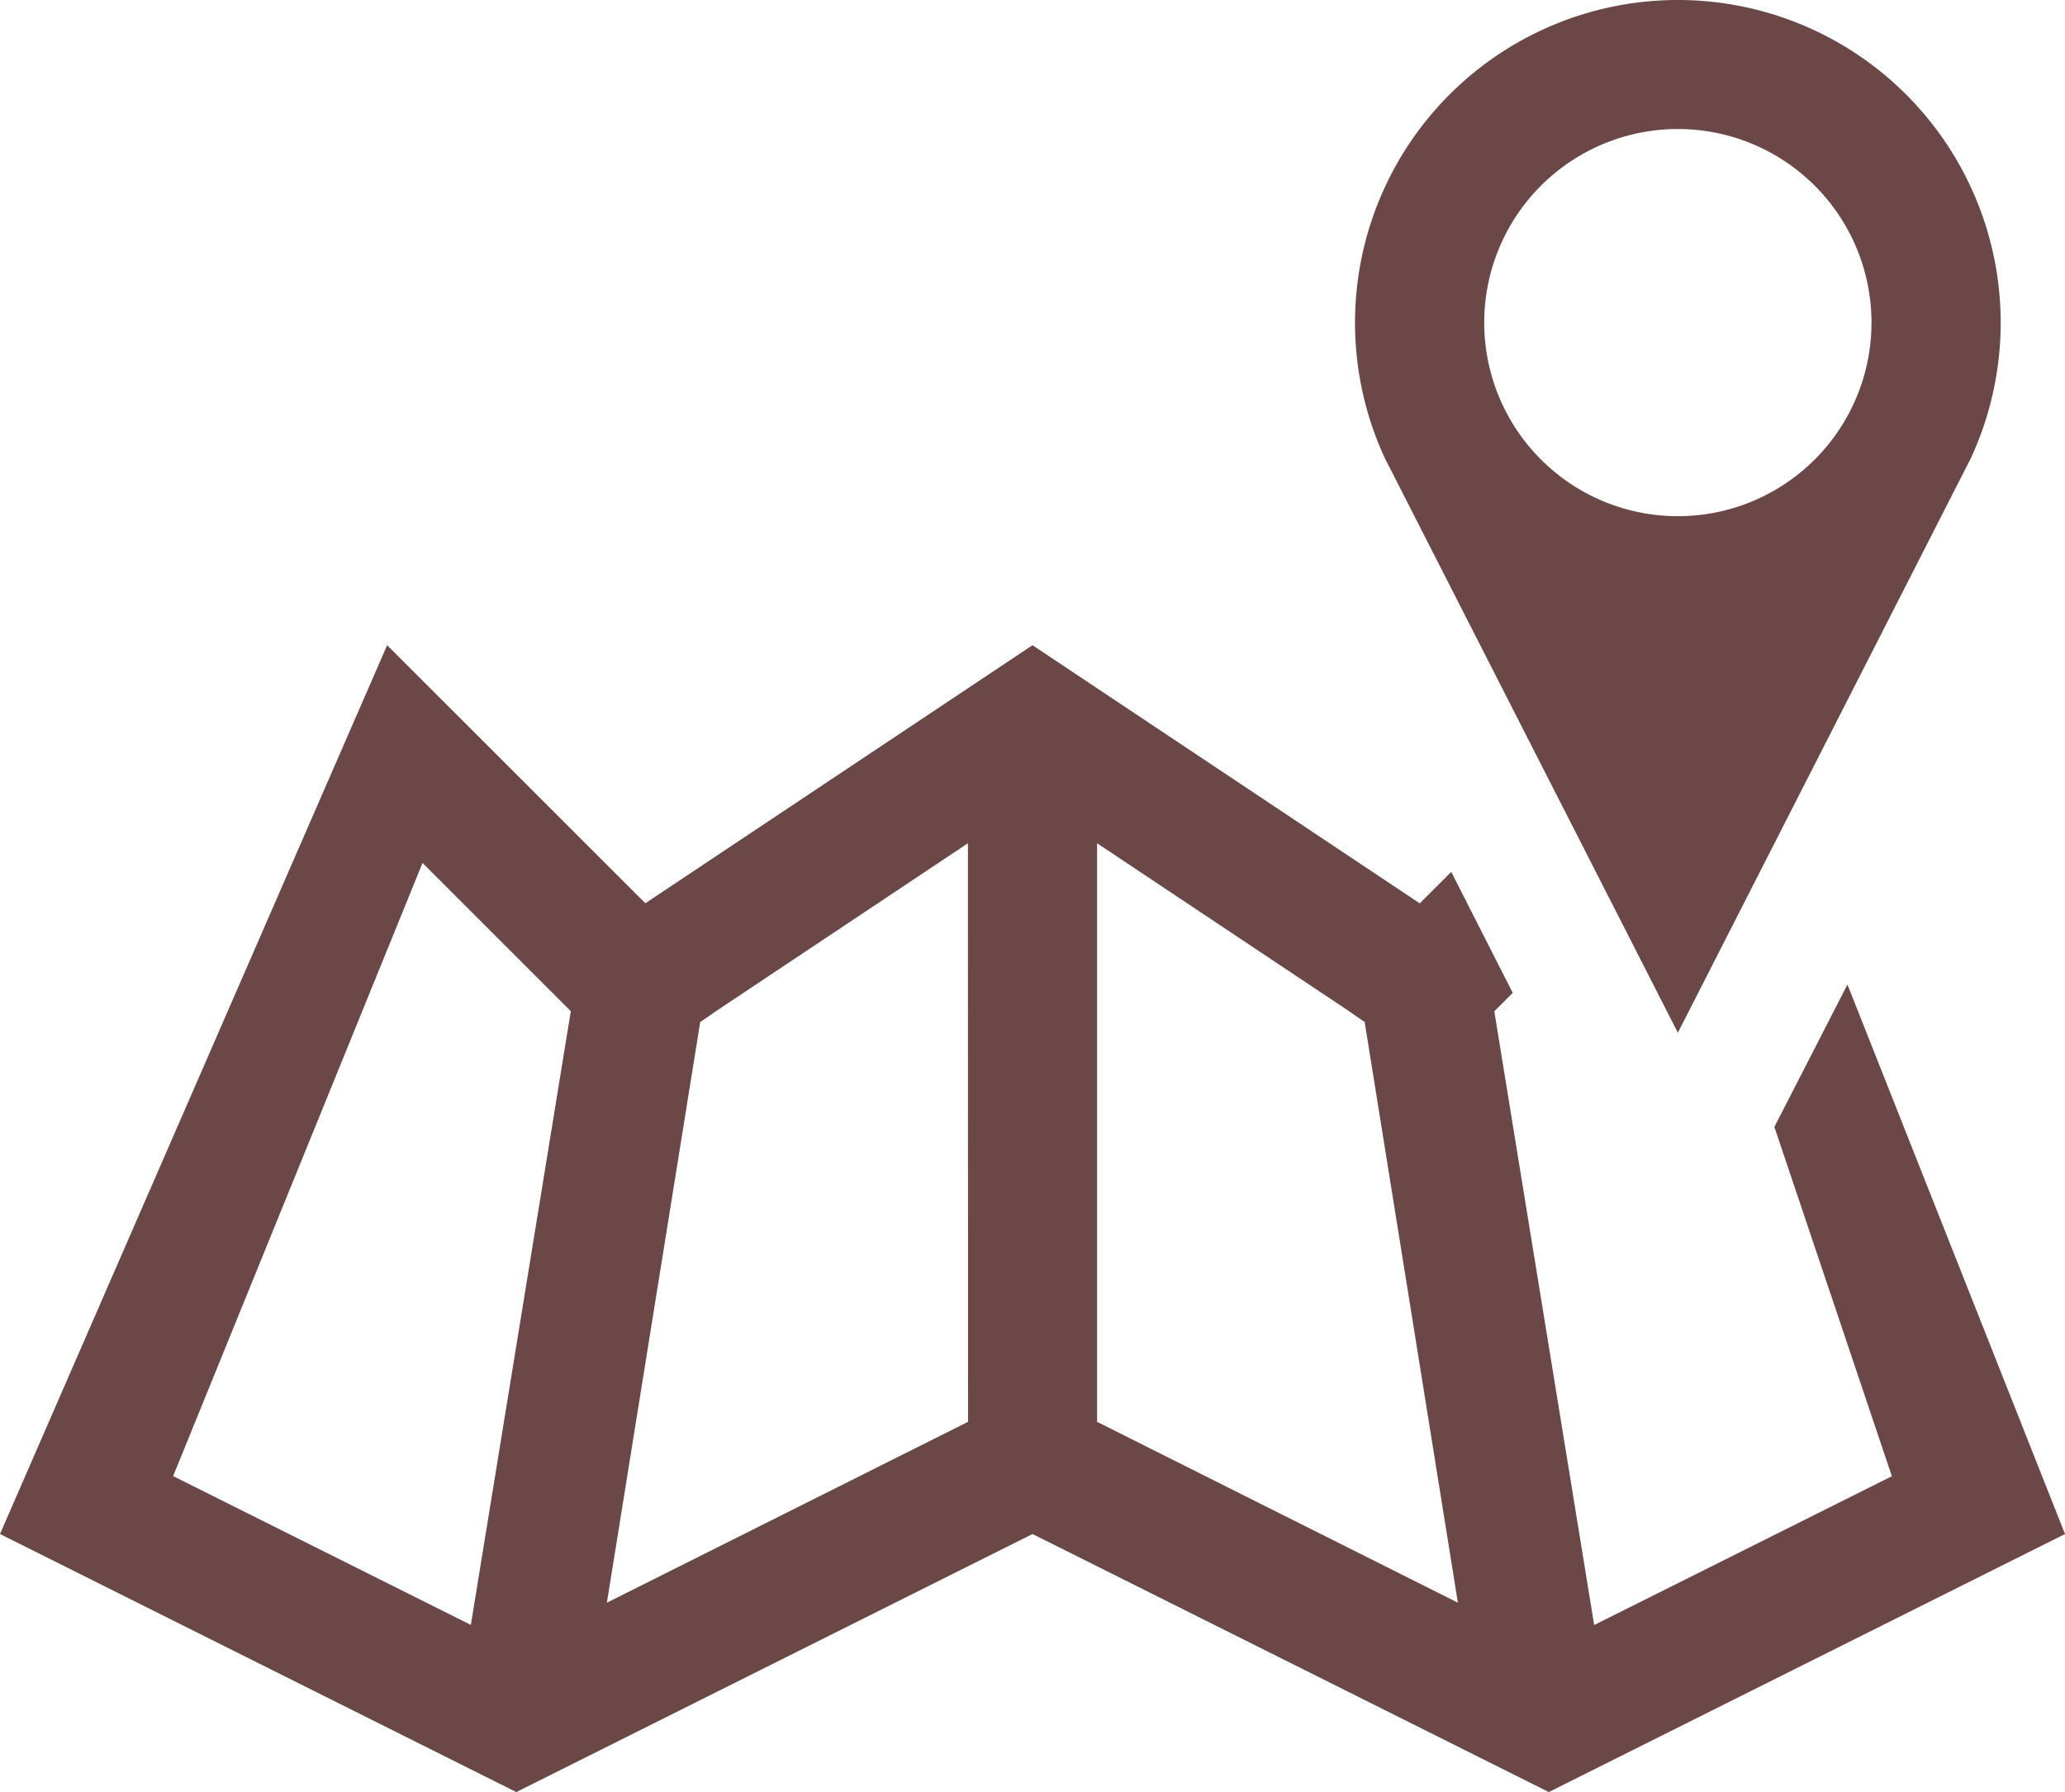
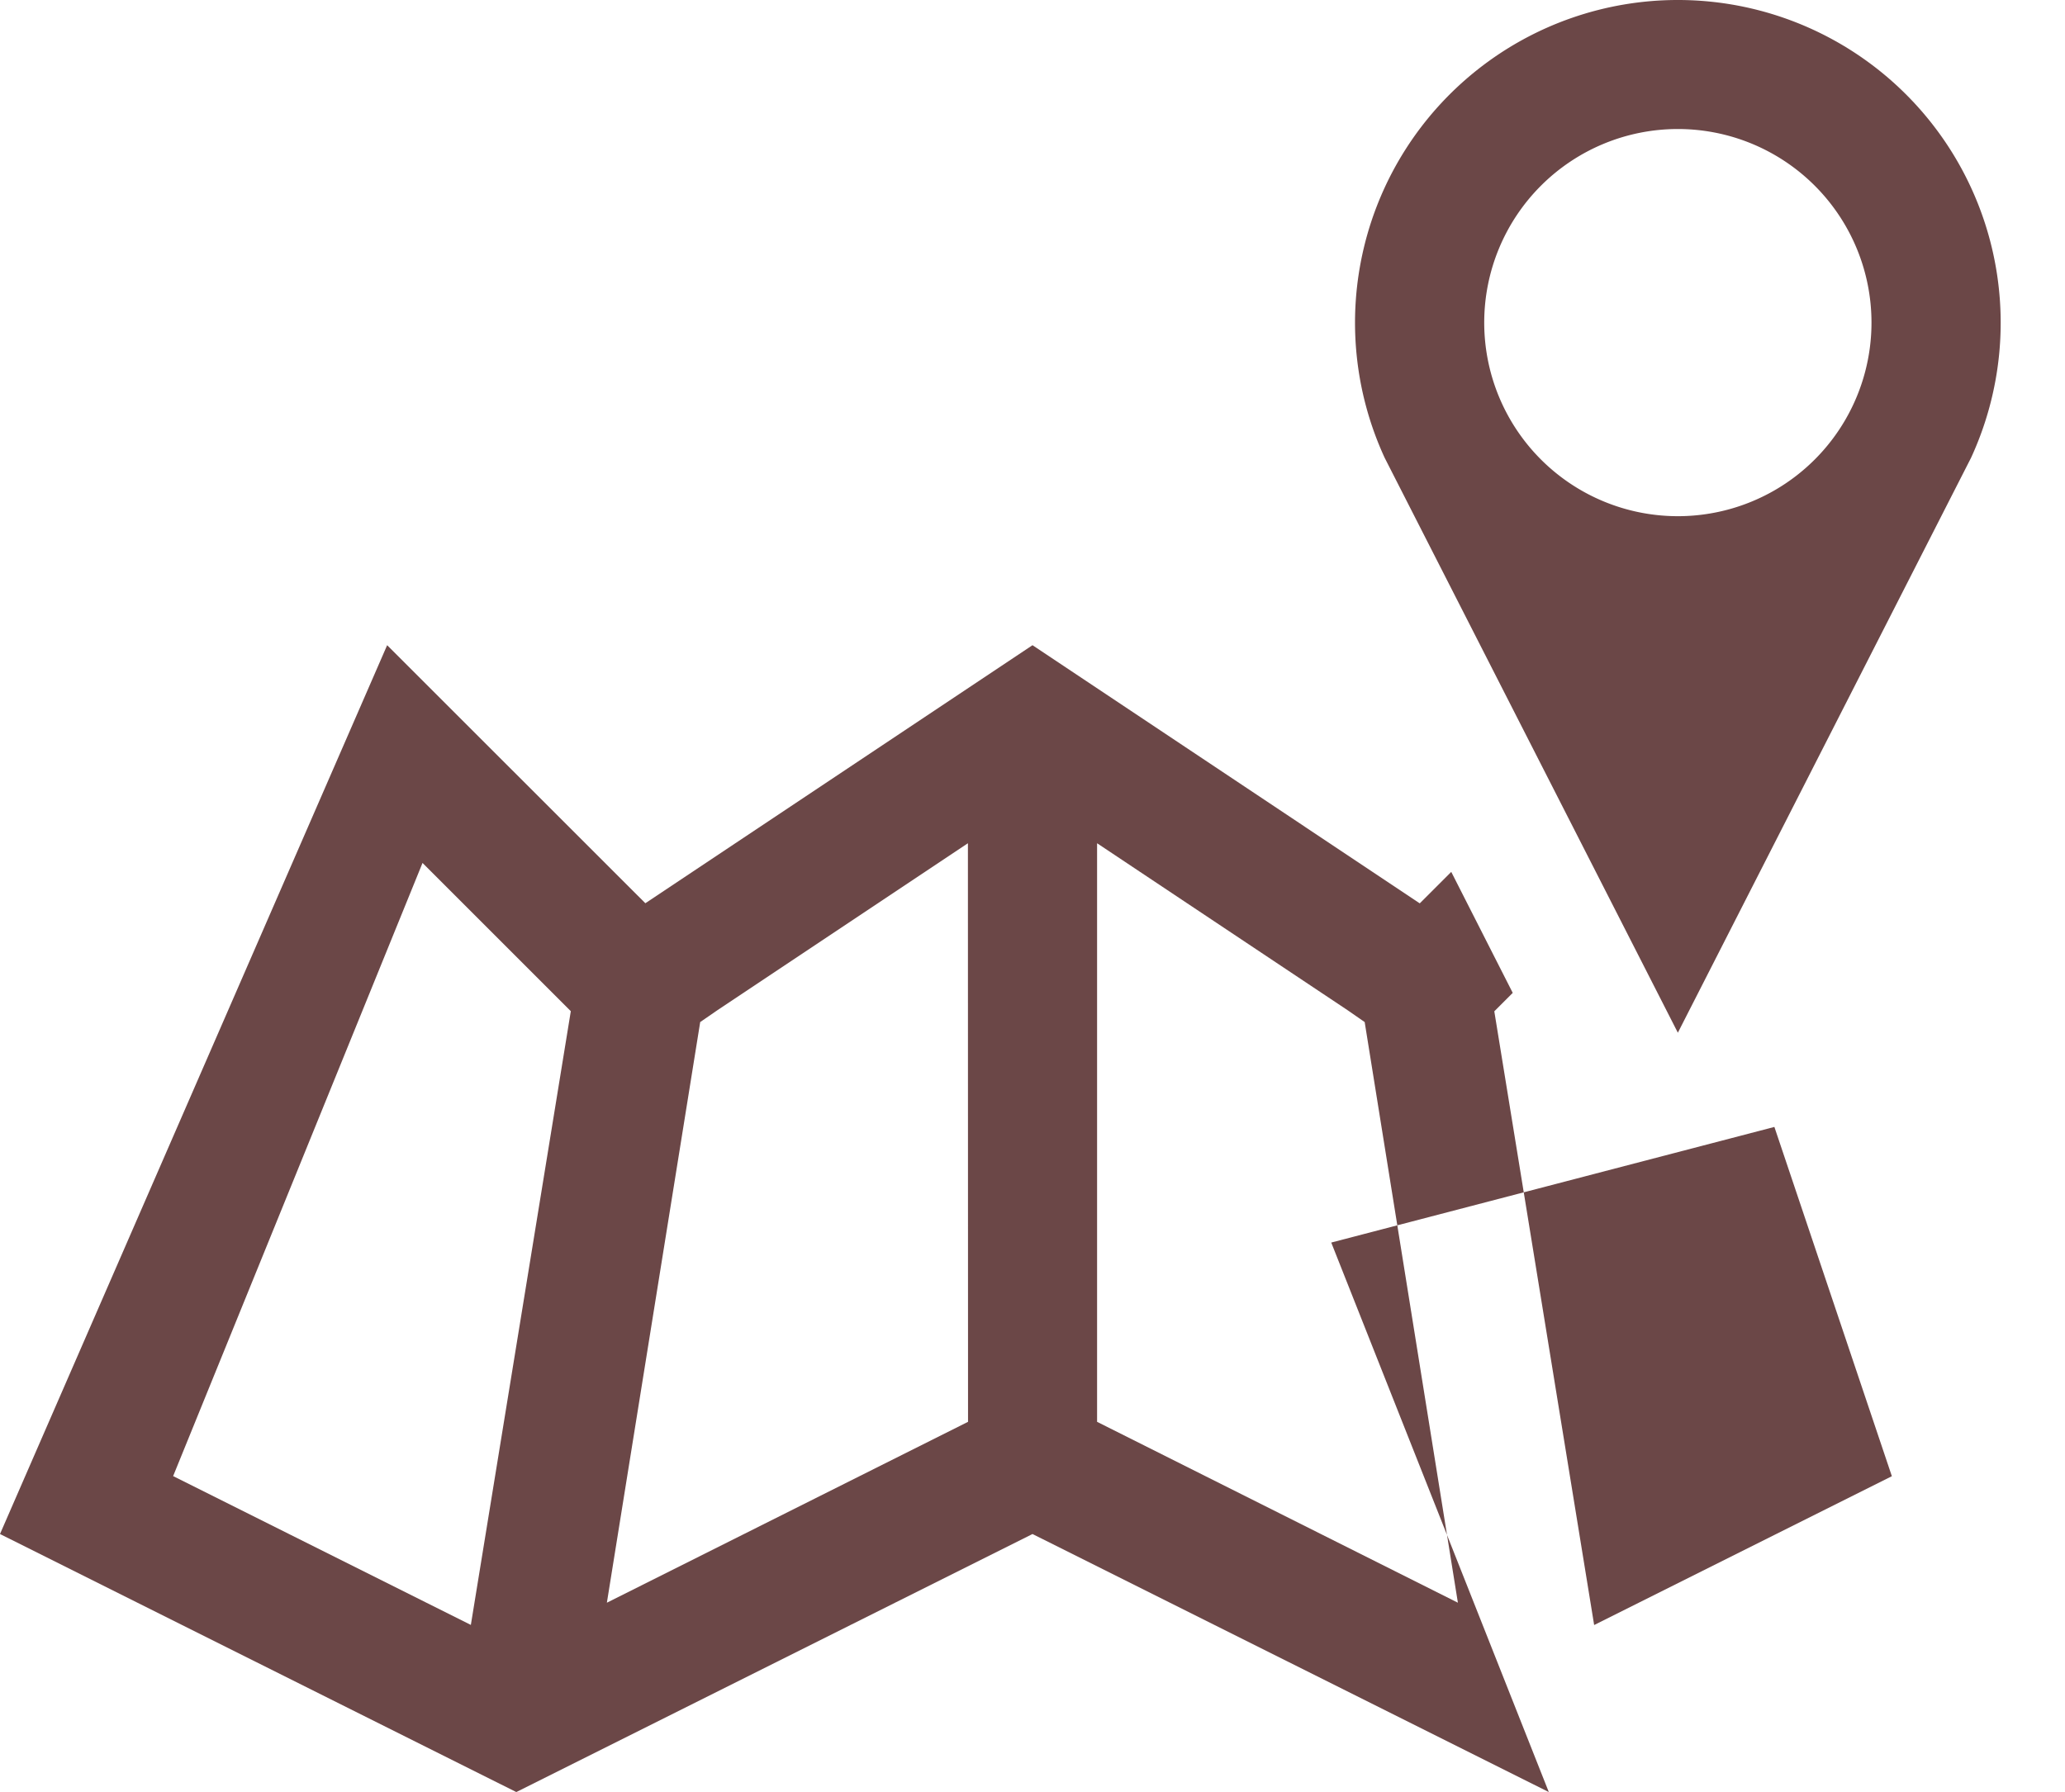
<svg xmlns="http://www.w3.org/2000/svg" width="18.034" height="15.653" viewBox="0 0 18.034 15.653">
  <defs>
    <style>.a{fill:#6b4747;}</style>
  </defs>
  <g transform="translate(0 -48)">
-     <path class="a" d="M14.653,48a2.819,2.819,0,0,0-2.56,4l2.56,5.021L17.213,52a2.819,2.819,0,0,0-2.56-4Zm0,4.509a1.691,1.691,0,1,1,1.691-1.691A1.691,1.691,0,0,1,14.653,52.509Zm.843,5.335,1.026,3.051-2.6,1.3-.872-5.361.146-.146.015-.015-.537-1.057-.275.275L9.017,53.636,5.636,55.89,3.381,53.636,0,61.4l4.509,2.254L9.017,61.4l4.509,2.254L18.034,61.4l-1.9-4.8ZM4.112,62.194l-2.6-1.3L3.69,55.538l1.149,1.149.146.146ZM8.454,60.42,5.3,62l.815-5.072.145-.1,2.193-1.462Zm1.127,0V55.366l2.193,1.462.144.1L12.732,62Z" transform="translate(0 0)" />
+     <path class="a" d="M14.653,48a2.819,2.819,0,0,0-2.56,4l2.56,5.021L17.213,52a2.819,2.819,0,0,0-2.56-4Zm0,4.509a1.691,1.691,0,1,1,1.691-1.691A1.691,1.691,0,0,1,14.653,52.509Zm.843,5.335,1.026,3.051-2.6,1.3-.872-5.361.146-.146.015-.015-.537-1.057-.275.275L9.017,53.636,5.636,55.89,3.381,53.636,0,61.4l4.509,2.254L9.017,61.4l4.509,2.254l-1.9-4.8ZM4.112,62.194l-2.6-1.3L3.69,55.538l1.149,1.149.146.146ZM8.454,60.42,5.3,62l.815-5.072.145-.1,2.193-1.462Zm1.127,0V55.366l2.193,1.462.144.1L12.732,62Z" transform="translate(0 0)" />
  </g>
</svg>